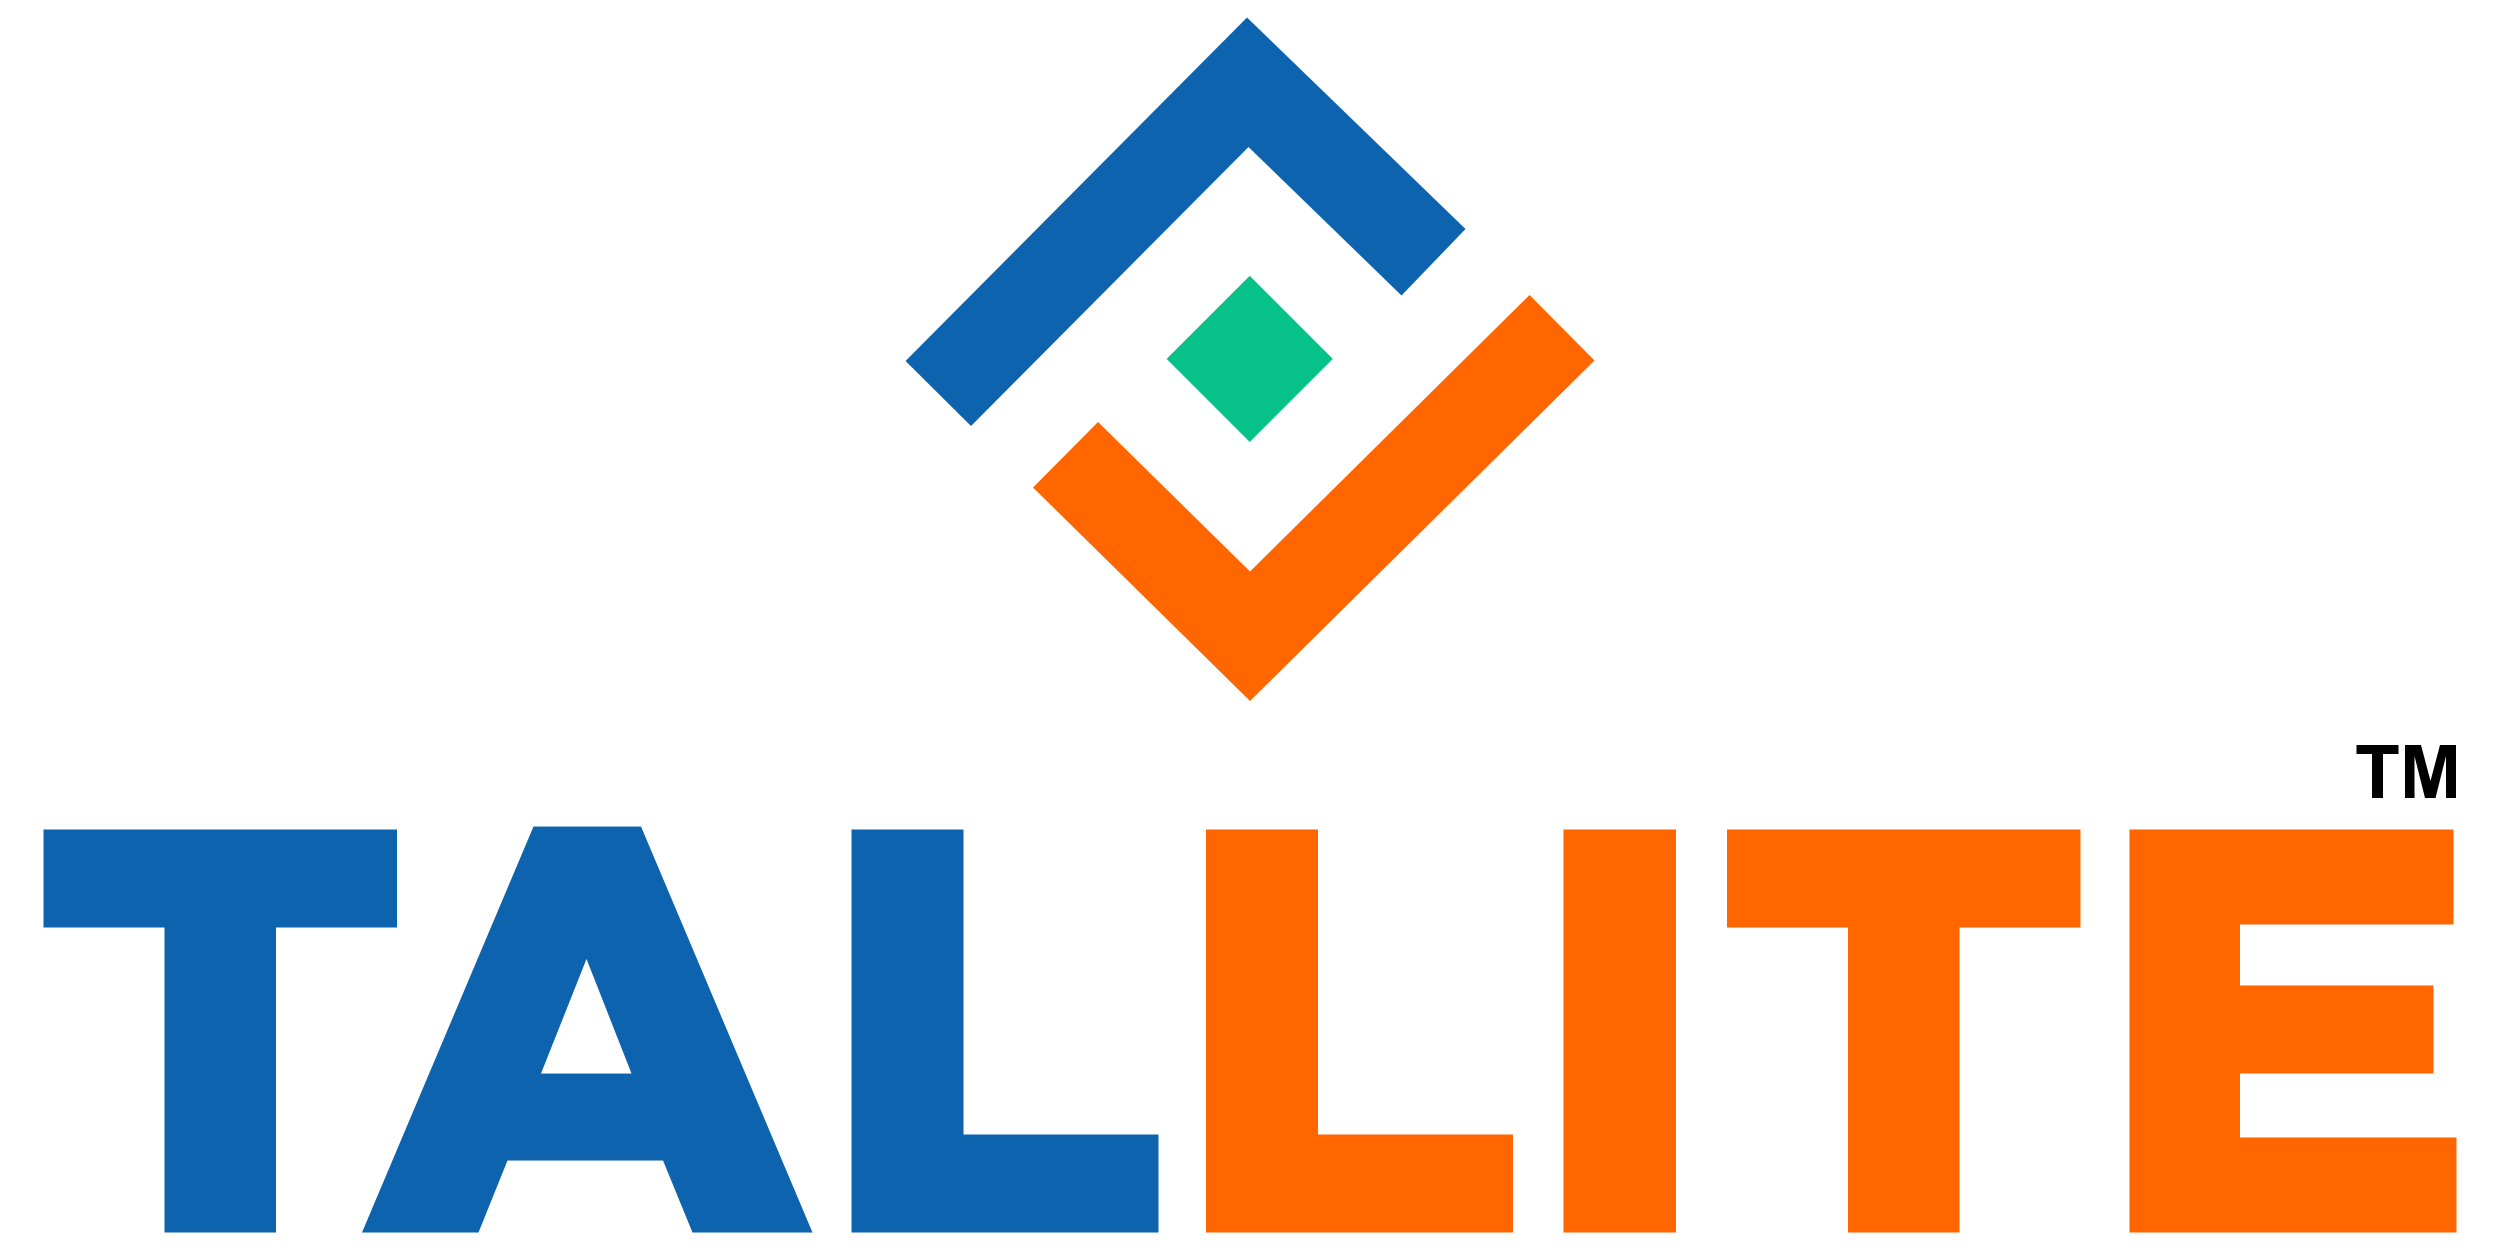
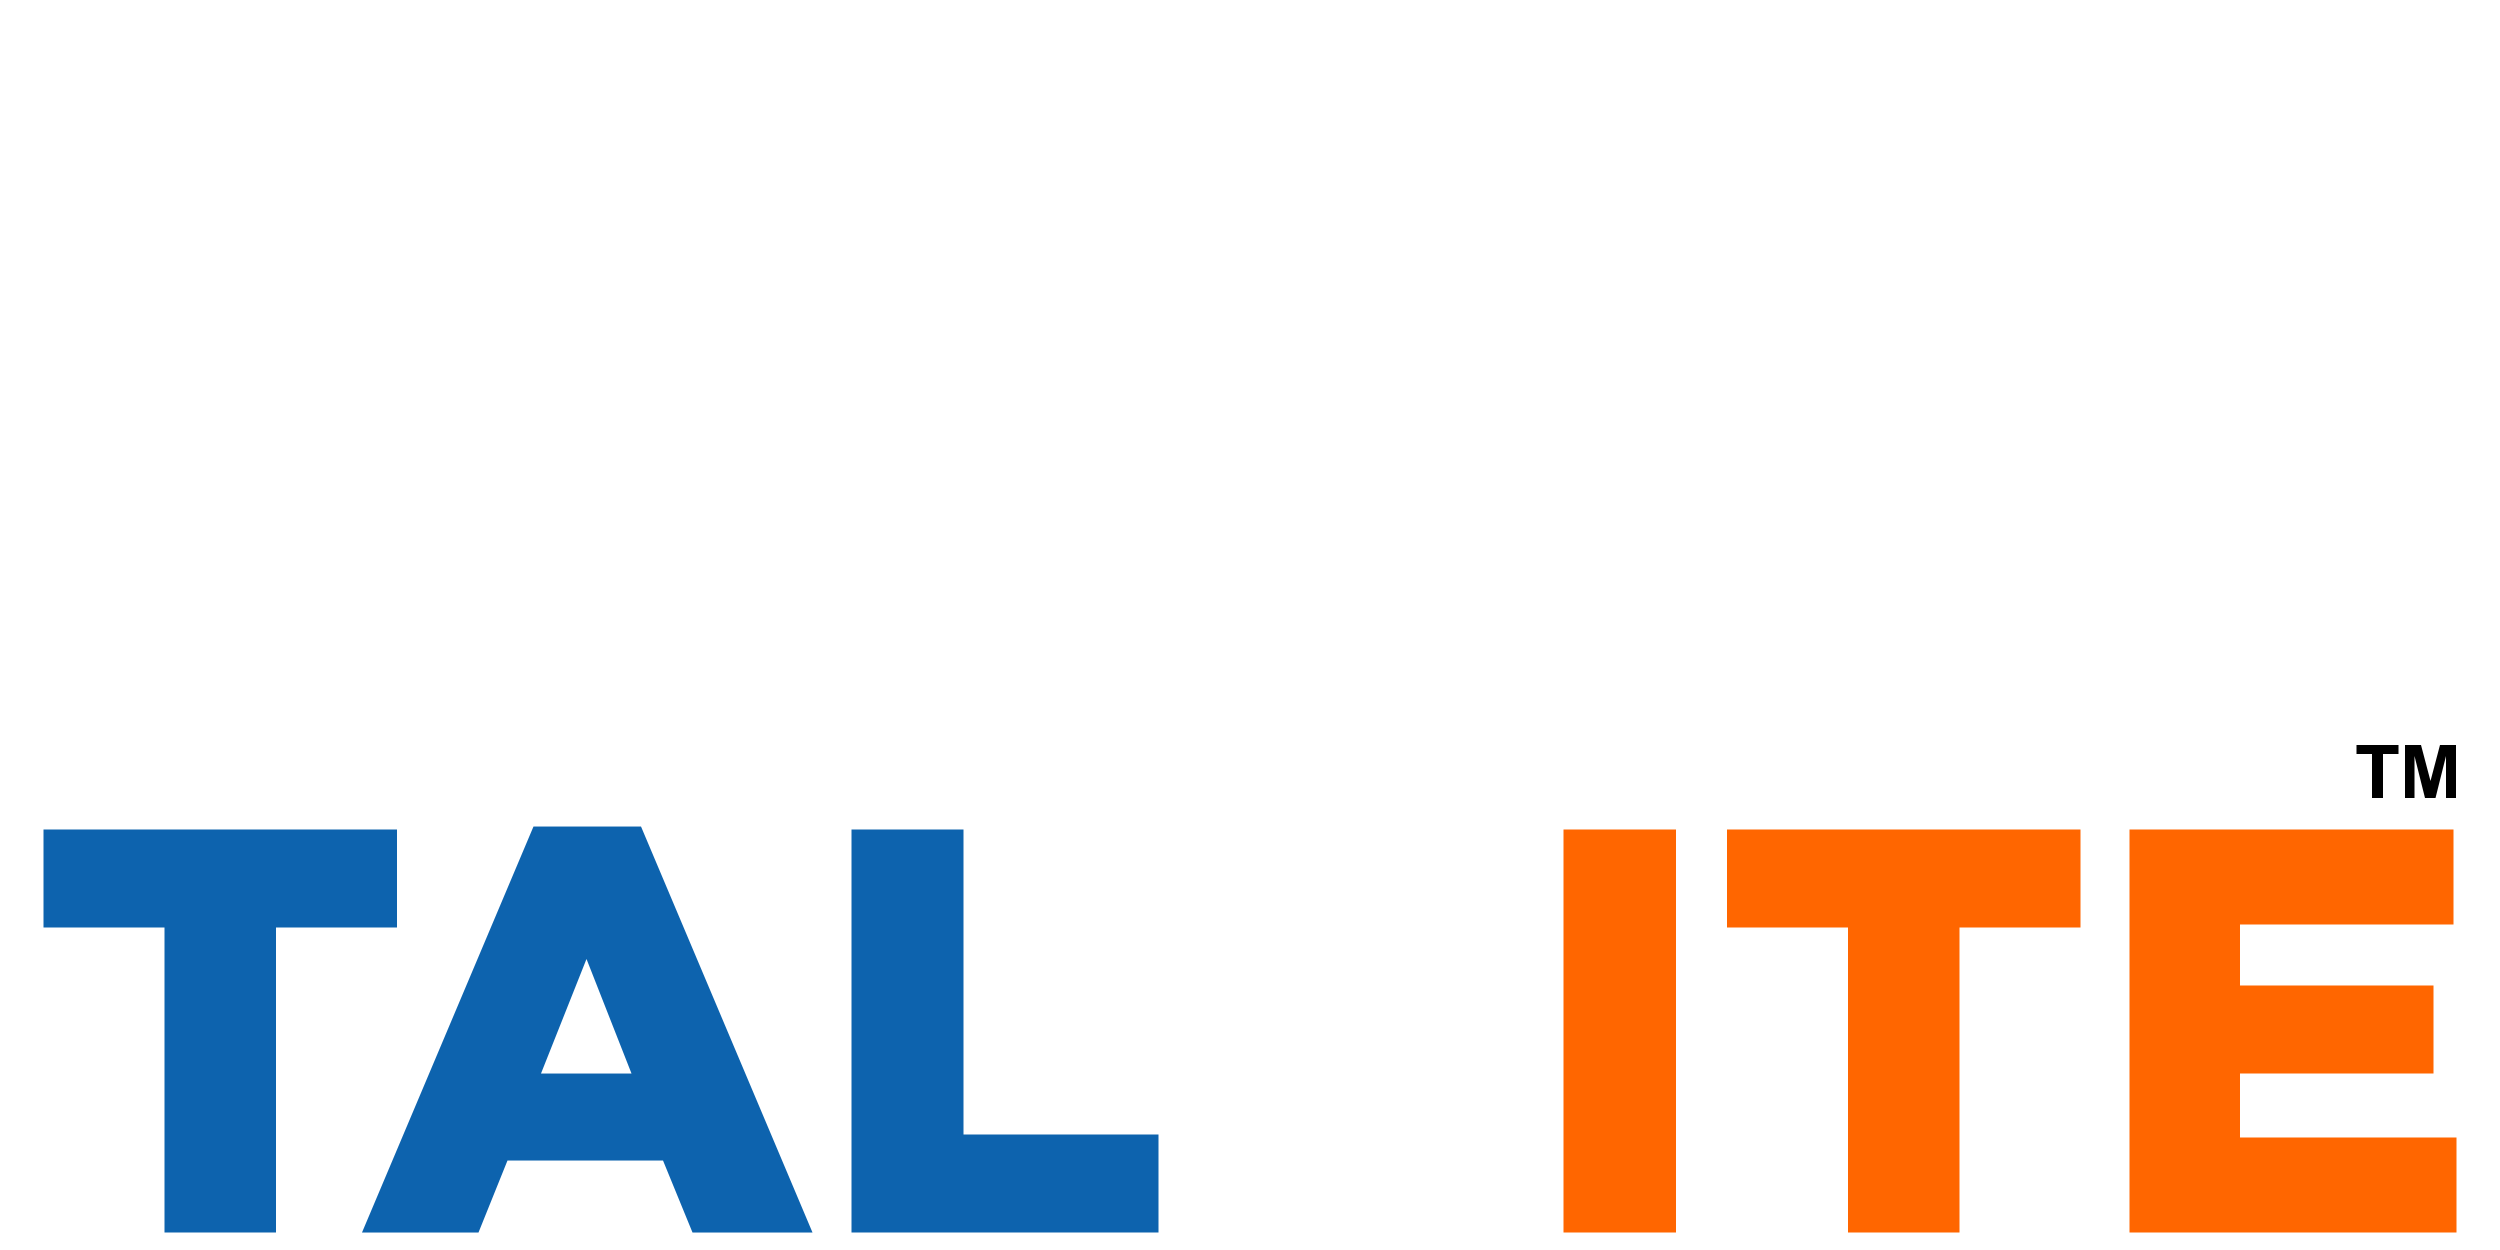
<svg xmlns="http://www.w3.org/2000/svg" version="1.1" id="Layer_1" x="0px" y="0px" viewBox="0 0 500 250" style="enable-background:new 0 0 500 250;" xml:space="preserve">
  <style type="text/css">
	.st0{fill:#0D63AE;}
	.st1{fill:#FF6600;}
	.st2{fill:#06C288;}
</style>
  <g>
    <path class="st0" d="M32.9,185.5H8.7v-19.6h70.7v19.6H55.2v61H32.9V185.5z" />
    <path class="st0" d="M106.7,165.3h21.5l34.3,81.2h-24l-5.9-14.4h-31.1l-5.8,14.4H72.4L106.7,165.3z M126.3,214.7l-9-22.9l-9.1,22.9   H126.3z" />
    <path class="st0" d="M170.4,165.9h22.3v61h39v19.6h-61.4V165.9z" />
-     <path class="st1" d="M241.3,165.9h22.3v61h39v19.6h-61.4V165.9z" />
    <path class="st1" d="M312.7,165.9h22.5v80.6h-22.5V165.9z" />
    <path class="st1" d="M369.6,185.5h-24.2v-19.6h70.7v19.6h-24.2v61h-22.3V185.5z" />
    <path class="st1" d="M425.9,165.9h64.8v19H448v12.2h38.7v17.6H448v12.8h43.3v19h-65.4V165.9z" />
    <g>
      <path d="M474.4,159.6v-8.8h-3.1V149h8.4v1.8h-3.1v8.8H474.4z" />
      <path d="M481,159.6V149h3.2l1.9,7.2l1.9-7.2h3.2v10.6h-2v-8.4l-2.1,8.4h-2.1l-2.1-8.4v8.4H481z" />
    </g>
    <g>
-       <polygon class="st1" points="250,140.2 206.6,97.5 219.6,84.4 250,114.3 305.9,59 318.9,72.1   " />
-     </g>
+       </g>
    <g>
      <g>
-         <polygon class="st0" points="249.4,3.5 293.1,45.8 280.3,59.1 249.7,29.4 194.2,85.2 181.1,72.2    " />
-       </g>
+         </g>
    </g>
-     <rect x="238.2" y="60.1" transform="matrix(0.707 0.707 -0.707 0.707 124.025 -155.734)" class="st2" width="23.5" height="23.5" />
  </g>
</svg>